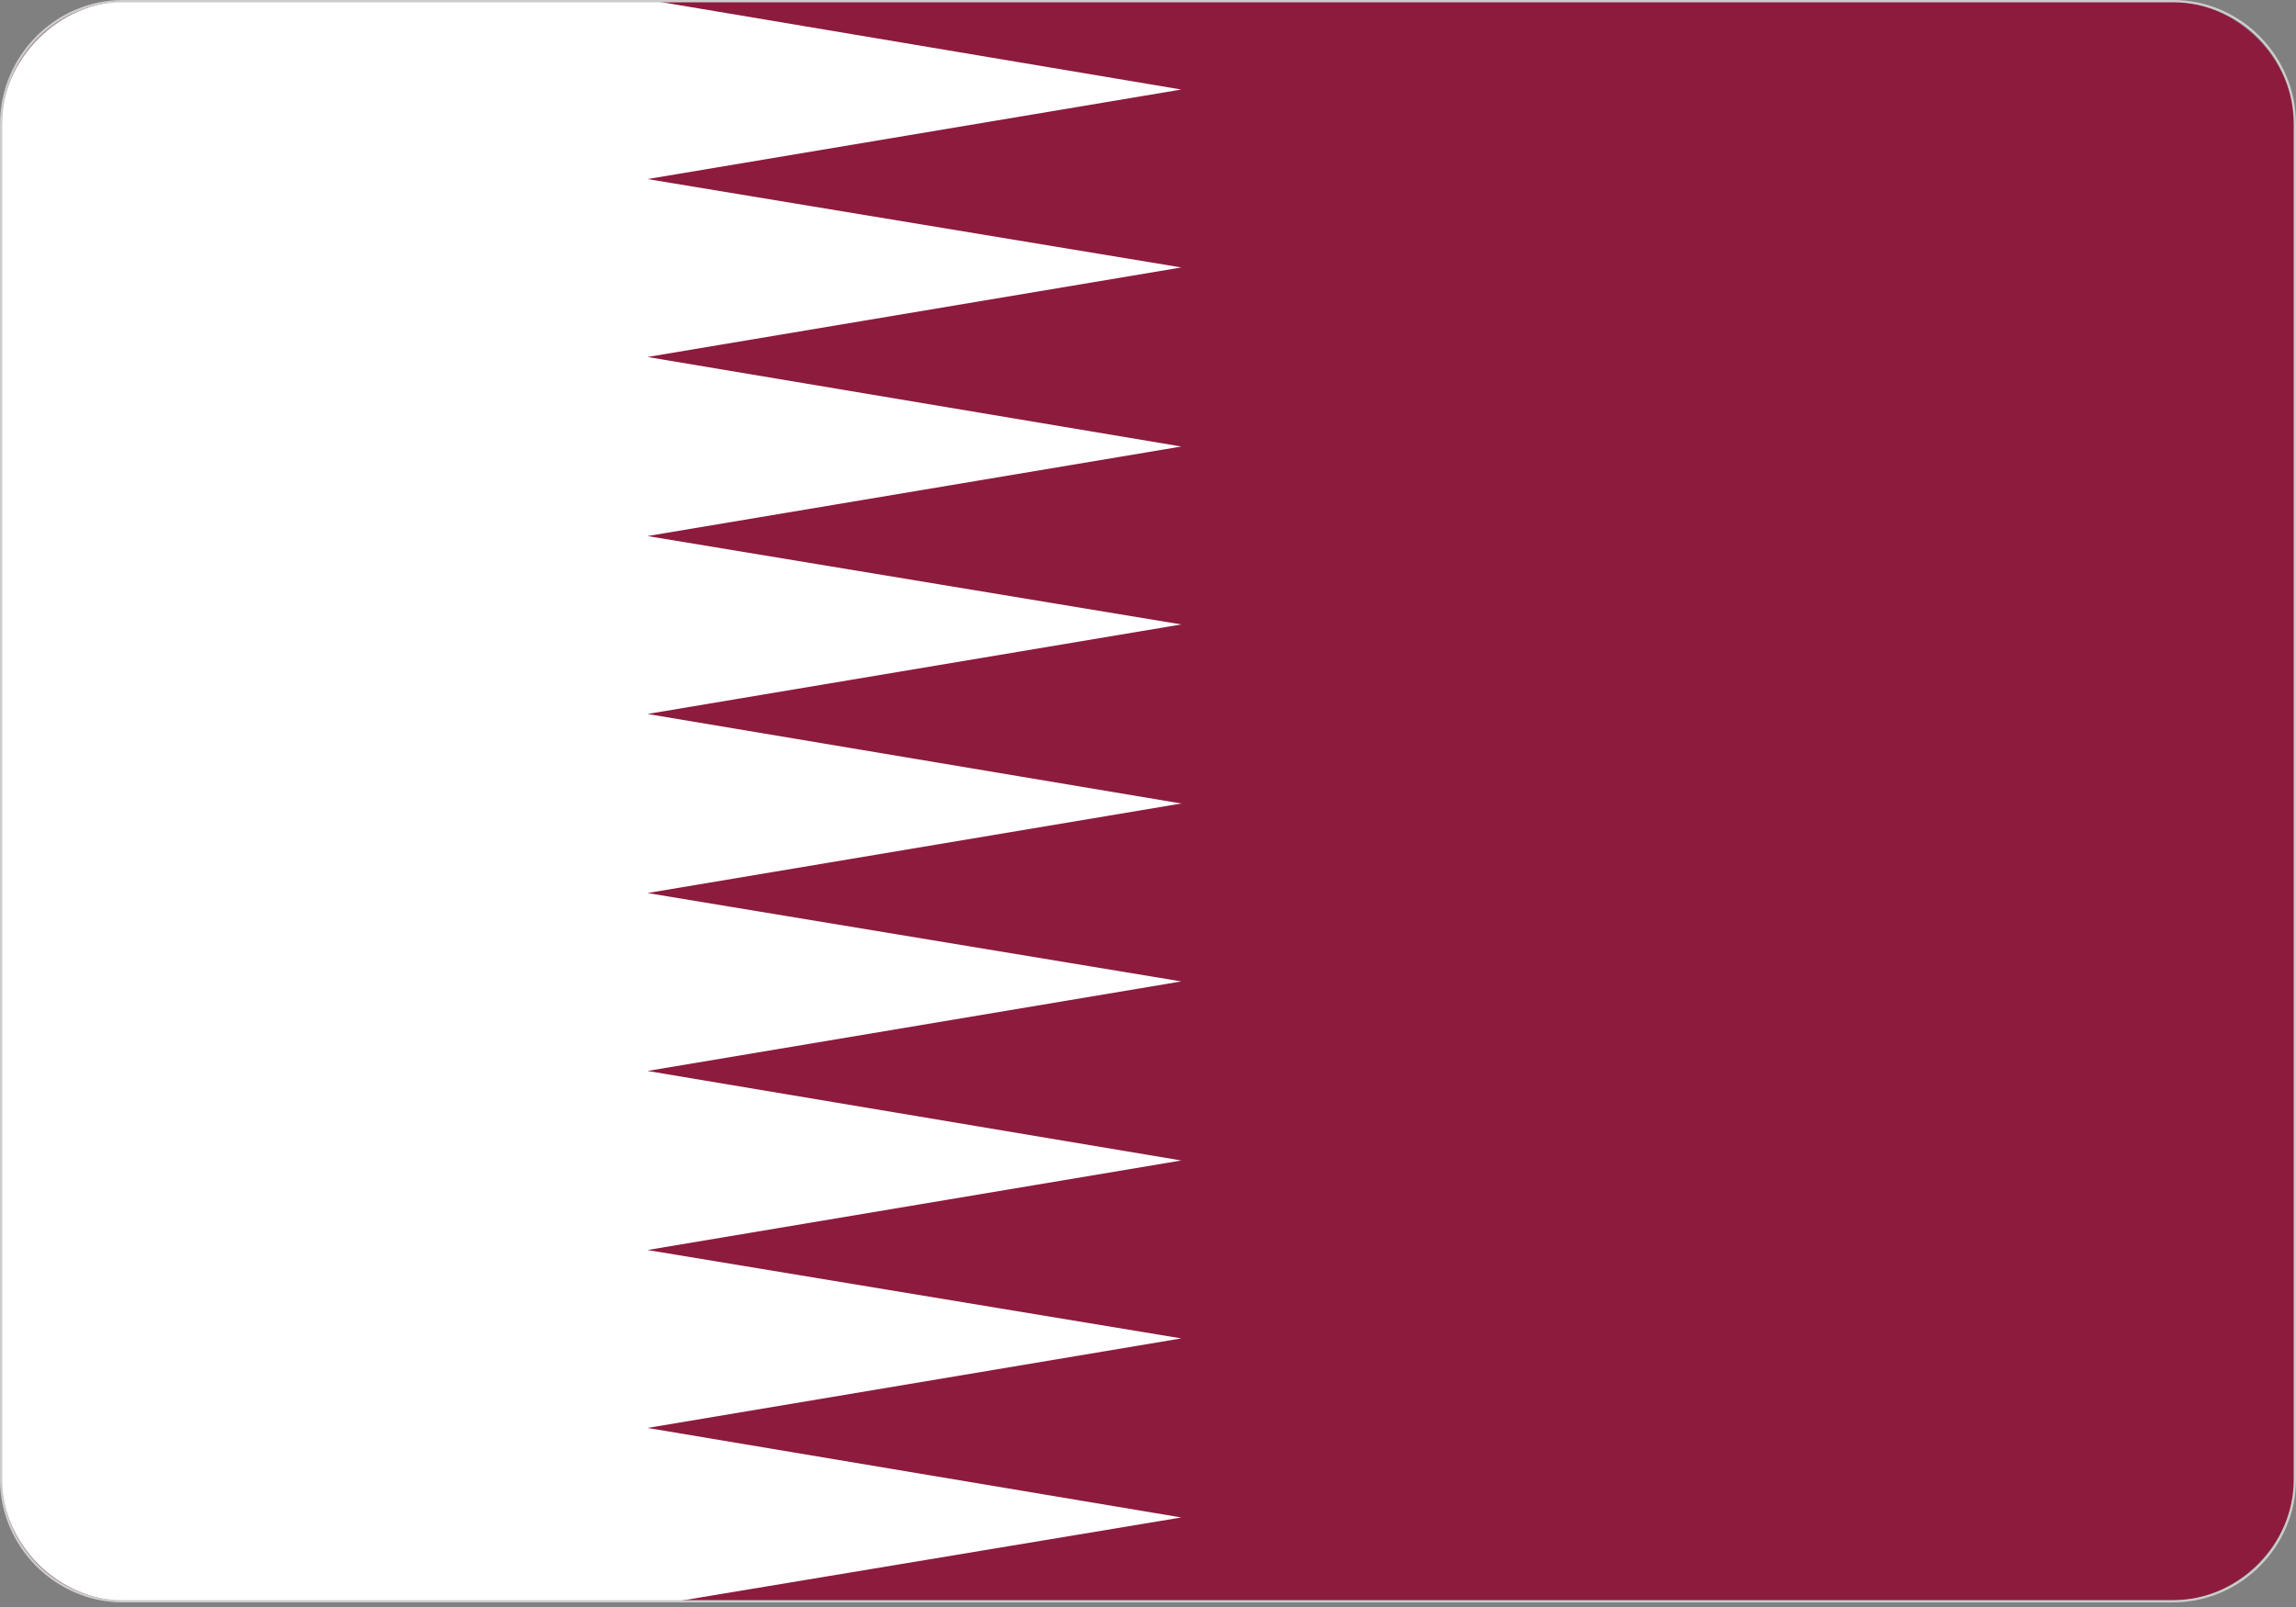
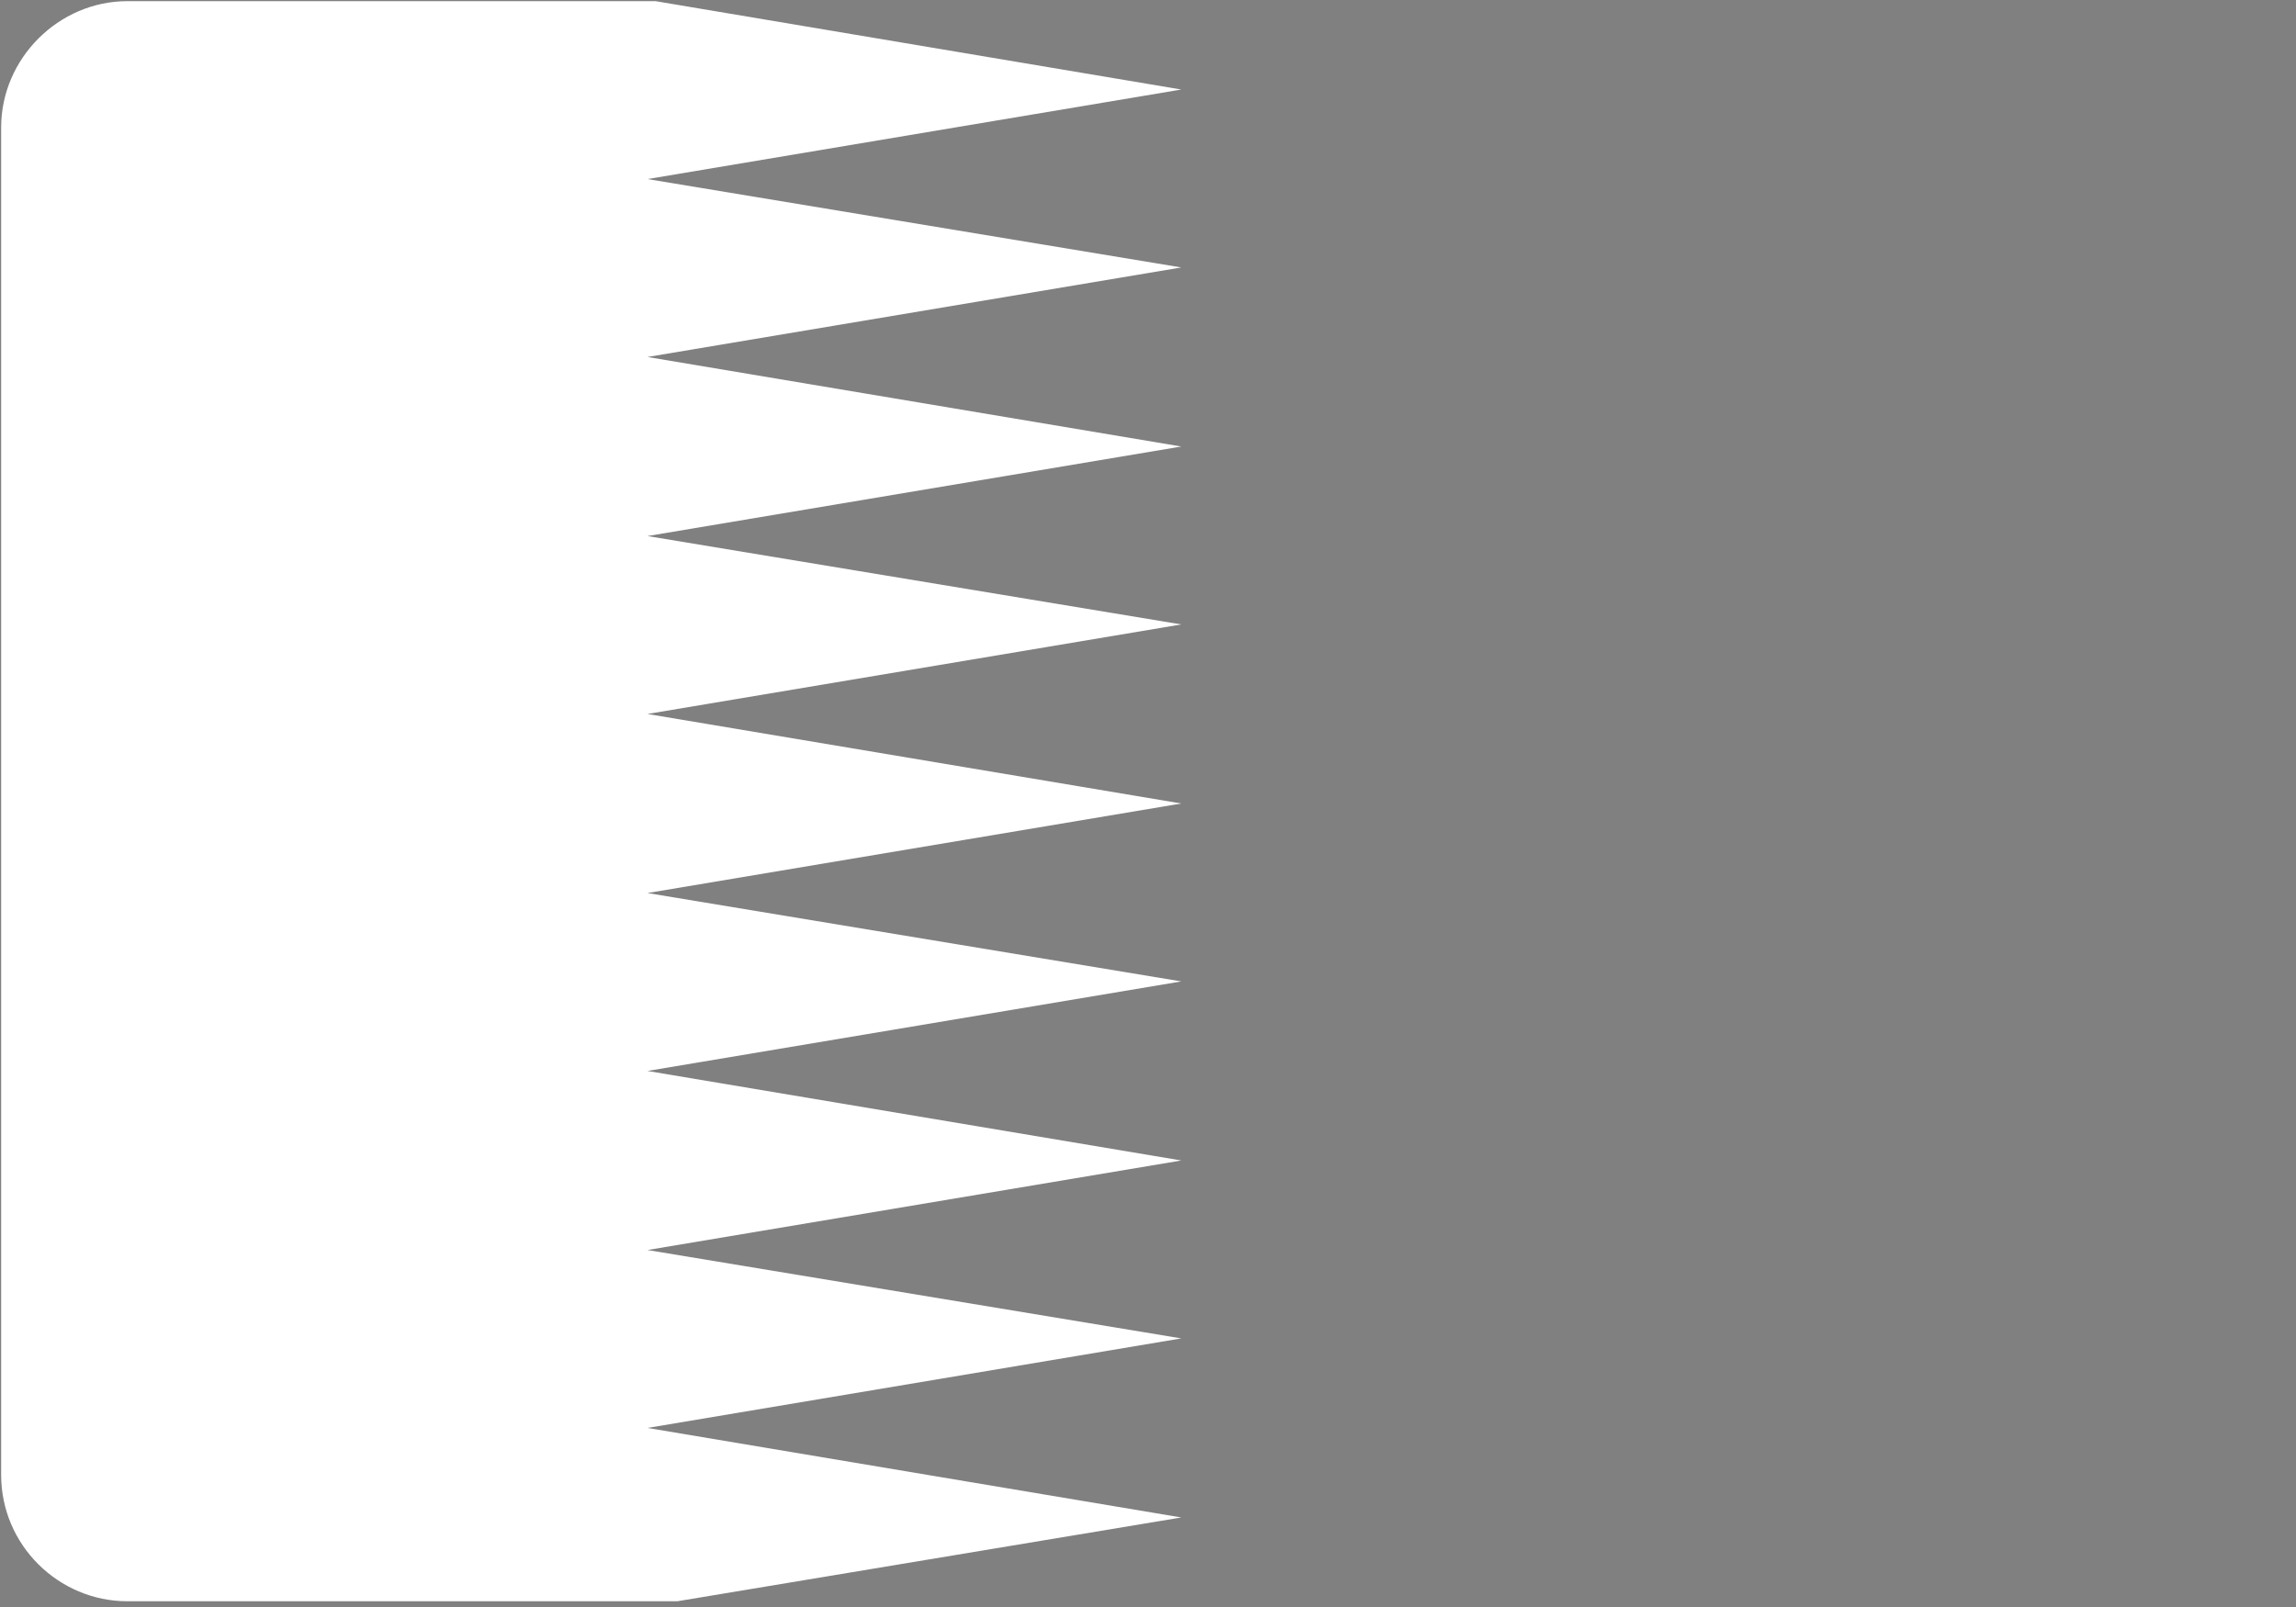
<svg xmlns="http://www.w3.org/2000/svg" width="200" height="140">
  <rect width="100%" height="100%" fill="#808080" stroke="none" />
-   <path d="M11.1.1h177.8c6 0 11 5 11 11v117.4c0 6.1-5 11-11 11H11.1c-6 0-11-4.9-11-11V11.1c0-6 5-11 11-11z" fill="#8d1b3d" />
  <path d="M57.1.1l45.8 7.7-46.5 7.8 46.5 7.7-46.5 7.8 46.5 7.8-46.5 7.8 46.5 7.7-46.5 7.8 46.5 7.8-46.5 7.8 46.5 7.7-46.5 7.8 46.5 7.8-46.5 7.8 46.5 7.7-46.5 7.8 46.5 7.8-43.9 7.3H11.1c-6 0-11-4.9-11-11V11.1c0-6 5-11 11-11z" fill="#fff" />
-   <path d="M10.7.1h178.6c5.8 0 10.6 4.8 10.6 10.7v118.1c0 5.8-4.8 10.6-10.6 10.6H10.7c-5.8 0-10.6-4.8-10.6-10.6V10.8C.1 4.9 4.9.1 10.7.1z" fill="none" stroke="#ccc" stroke-miterlimit="22.926" stroke-width=".2" />
</svg>